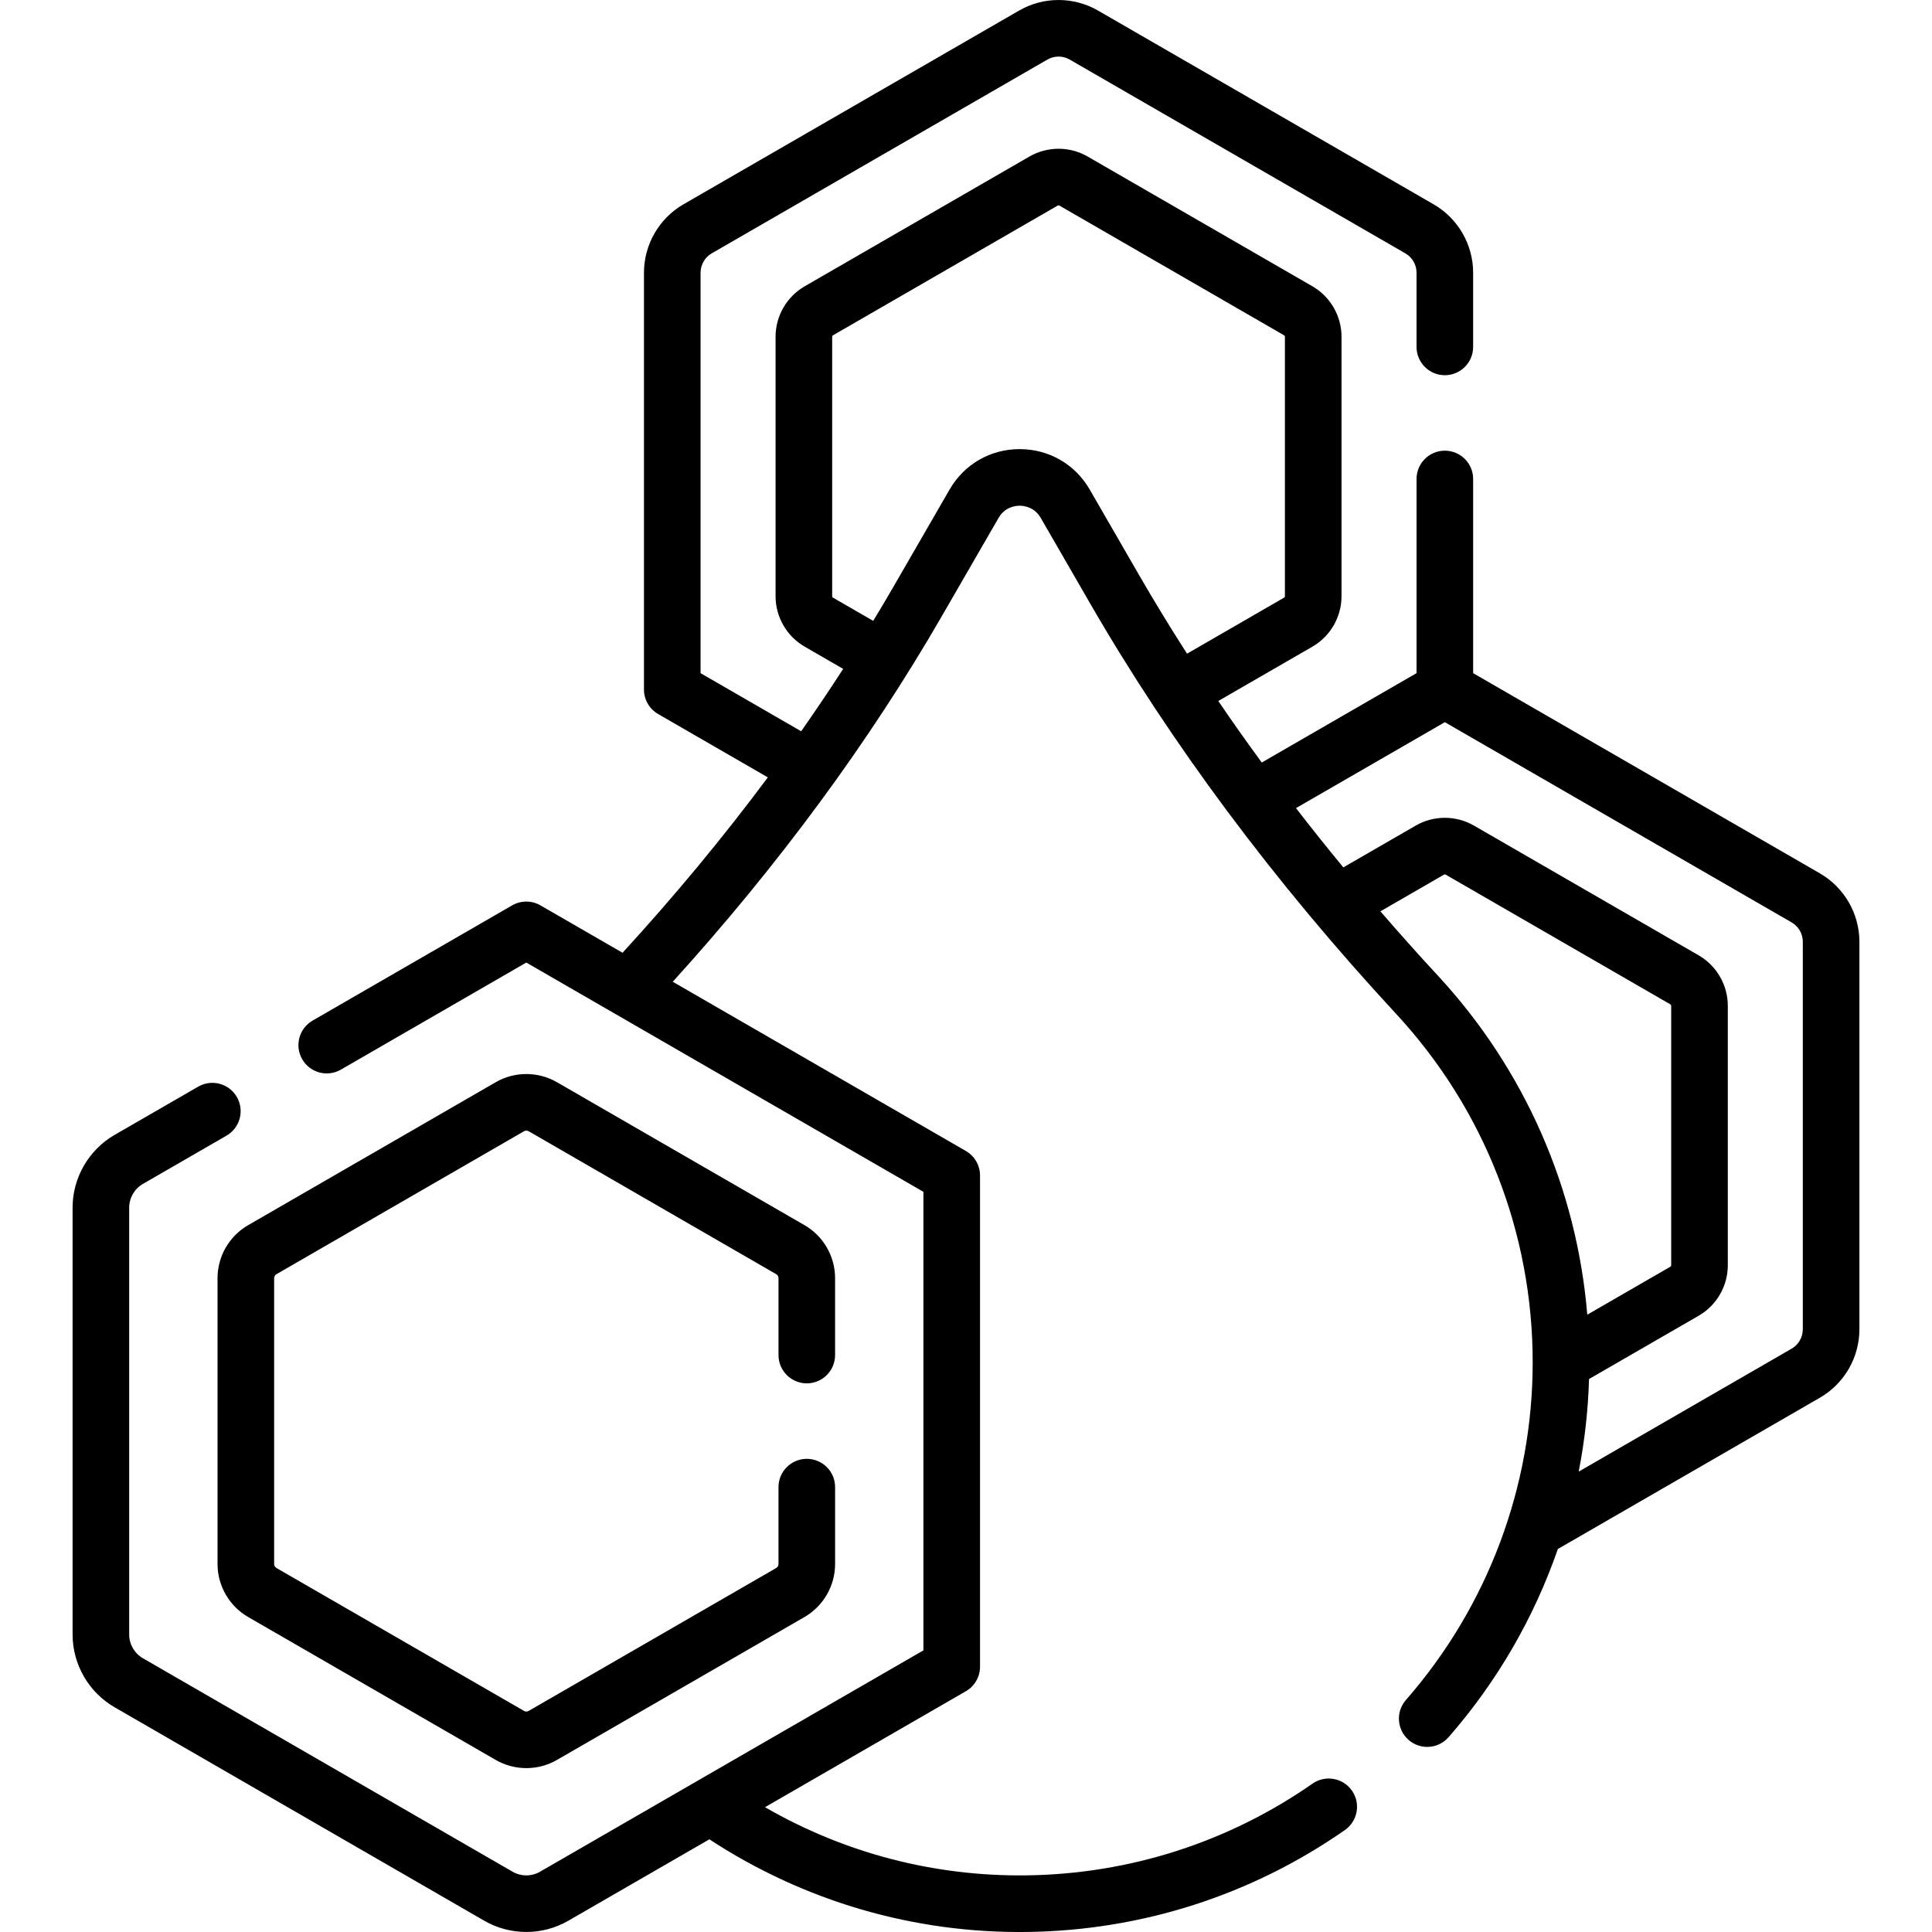
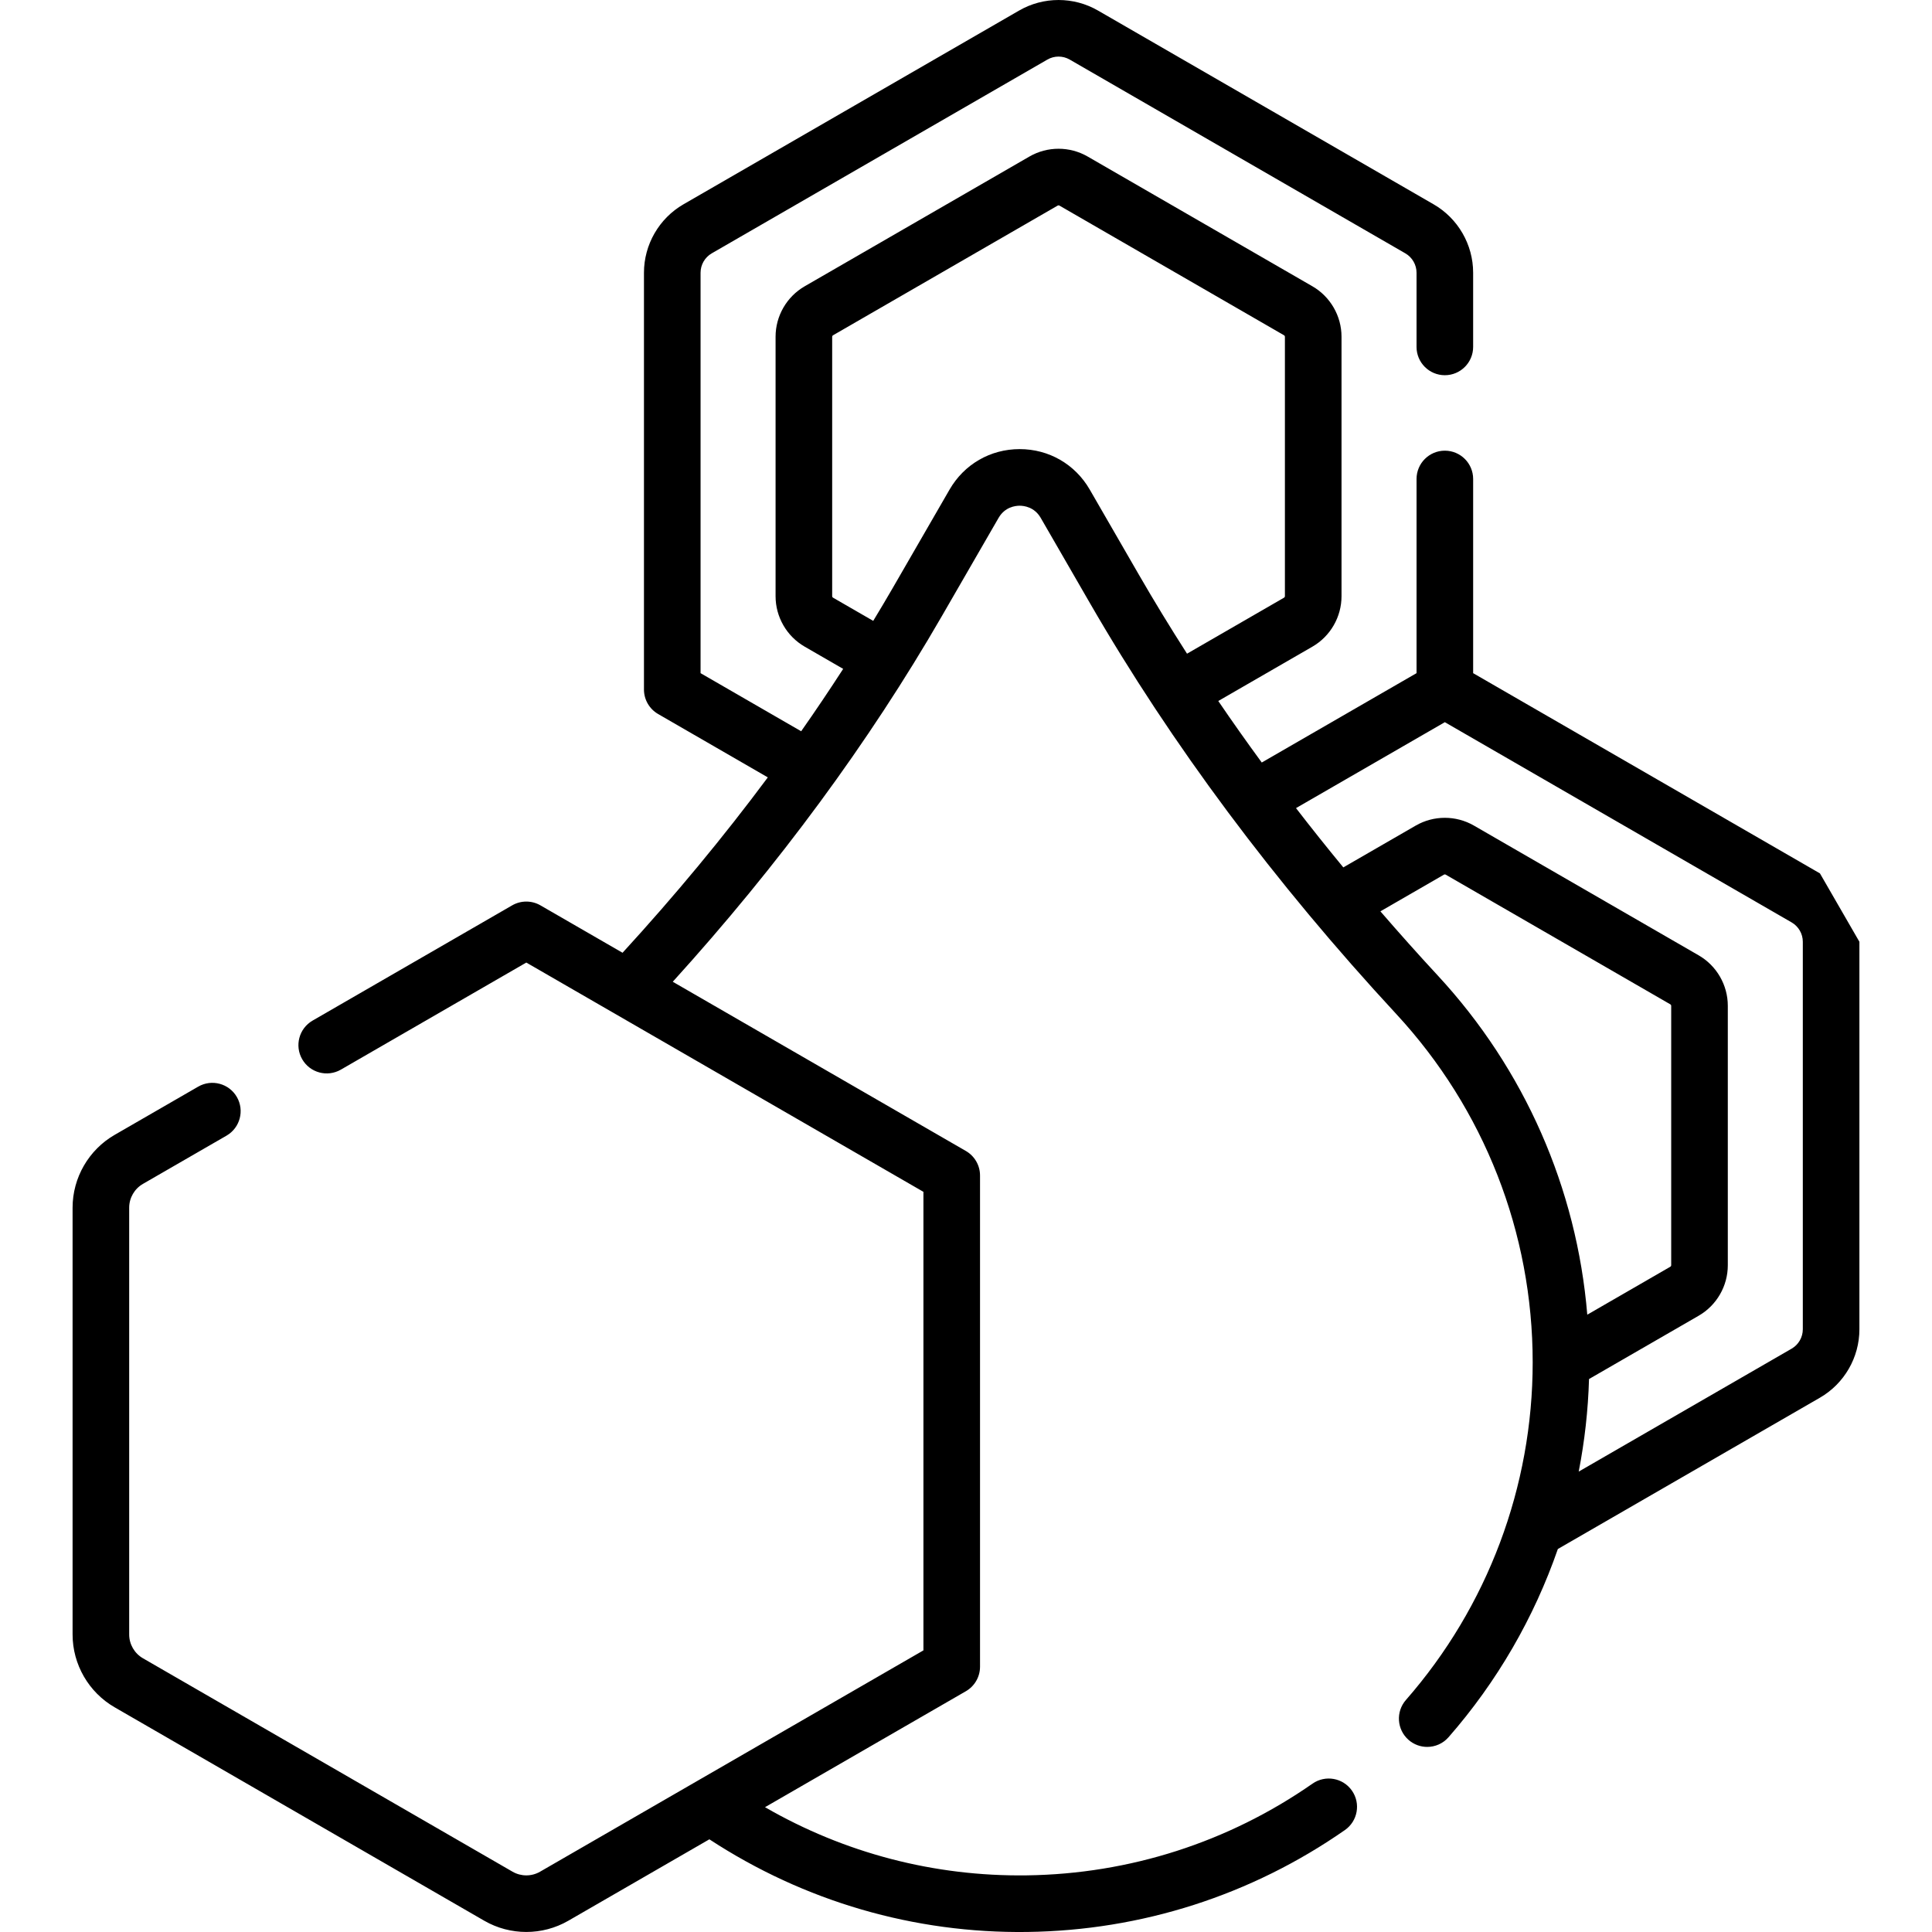
<svg xmlns="http://www.w3.org/2000/svg" id="Capa_1" enable-background="new 0 0 511.994 511.994" height="512" viewBox="0 0 511.994 511.994" width="512">
  <g>
-     <path d="m482.296 231.453-91.901-53.059v-51.462c0-4.142-3.358-7.5-7.5-7.5s-7.5 3.358-7.5 7.5v51.459l-41.02 23.681c-3.959-5.409-7.807-10.842-11.52-16.302l24.945-14.403c4.757-2.747 7.712-7.866 7.712-13.359v-68.778c0-5.493-2.955-10.612-7.713-13.359l-59.563-34.389c-4.757-2.747-10.668-2.748-15.427 0l-59.563 34.389c-4.758 2.747-7.713 7.866-7.713 13.359v68.778c0 5.494 2.956 10.613 7.713 13.359l10.202 5.89c-3.583 5.539-7.289 11.052-11.134 16.531l-26.659-15.397v-106.119c0-2.111 1.136-4.08 2.959-5.134l88.955-51.353c1.822-1.054 4.087-1.055 5.915.002l88.941 51.351c1.831 1.056 2.968 3.023 2.968 5.134v19.66c0 4.142 3.358 7.5 7.5 7.5s7.5-3.358 7.5-7.5v-19.66c0-7.454-4.013-14.399-10.47-18.125l-88.934-51.347c-6.455-3.732-14.475-3.732-20.924-.002l-88.954 51.352c-6.449 3.729-10.456 10.674-10.456 18.123v110.449c0 2.679 1.429 5.155 3.749 6.495l29.075 16.793c-11.771 15.826-24.633 31.35-38.497 46.478l-21.757-12.561c-2.32-1.34-5.179-1.34-7.5 0l-52.89 30.54c-3.587 2.071-4.816 6.658-2.745 10.246 2.071 3.587 6.658 4.816 10.246 2.745l49.14-28.375 105.239 60.759v121.518l-101.601 58.656c-2.245 1.297-5.033 1.296-7.278-.001l-97.954-56.562c-2.249-1.296-3.646-3.711-3.646-6.302v-113.11c0-2.591 1.397-5.006 3.649-6.305l22.14-12.78c3.587-2.071 4.817-6.658 2.746-10.245s-6.659-4.817-10.245-2.746l-22.136 12.778c-6.88 3.966-11.154 11.36-11.154 19.298v113.109c0 7.937 4.274 15.332 11.149 19.295l97.948 56.559c3.437 1.985 7.289 2.978 11.142 2.978 3.852 0 7.705-.992 11.14-2.977l37.375-21.577c25.152 16.462 54.285 24.962 84.306 24.552 30.257-.408 59.344-9.747 84.116-27.006 3.398-2.368 4.234-7.043 1.866-10.441-2.368-3.399-7.043-4.234-10.441-1.866-22.303 15.54-48.495 23.947-75.742 24.314-24.526.33-48.274-5.894-69.36-18.065l53.23-30.73c2.32-1.339 3.75-3.815 3.75-6.495v-130.18c0-2.68-1.43-5.155-3.75-6.495l-77.675-44.846c28.037-30.915 51.995-63.456 71.271-96.828l15.07-26.1c1.681-2.911 4.466-3.225 5.585-3.225s3.904.314 5.585 3.225l13.02 22.551c21.613 37.428 48.926 74.068 81.181 108.905 23.327 25.188 36.173 57.979 36.173 92.333 0 32.942-11.931 64.716-33.594 89.47-2.728 3.117-2.412 7.855.705 10.583 1.423 1.245 3.183 1.856 4.937 1.856 2.087 0 4.164-.867 5.647-2.561 12.886-14.725 22.667-31.687 28.976-49.885l69.452-40.098c6.453-3.726 10.461-10.669 10.461-18.12v-102.703c-.002-7.451-4.01-14.394-10.463-18.12zm-193.506-101.712c-3.878-6.715-10.822-10.724-18.575-10.724s-14.697 4.009-18.575 10.725l-15.07 26.098c-1.678 2.906-3.407 5.803-5.159 8.696l-10.666-6.158c-.132-.076-.213-.217-.213-.369v-68.779c0-.152.082-.293.213-.369l59.563-34.389c.131-.076.294-.076.426 0l59.563 34.389c.132.076.213.217.213.369v68.778c0 .152-.082.293-.213.369l-25.728 14.854c-4.456-6.949-8.714-13.931-12.762-20.94zm92.218 128.764c-5.202-5.618-10.258-11.287-15.191-16.994l16.86-9.734c.131-.076.294-.077.426 0l59.563 34.389c.132.076.213.217.213.369v68.778c0 .152-.082.293-.213.369l-22.026 12.718c-2.787-33.495-16.607-65.032-39.632-89.895zm96.749 93.772c0 2.109-1.135 4.075-2.961 5.129l-56.429 32.579c1.571-8.046 2.493-16.248 2.735-24.531l29.066-16.781c4.757-2.747 7.712-7.866 7.712-13.359v-68.778c0-5.493-2.955-10.612-7.713-13.359l-59.563-34.389c-4.757-2.747-10.668-2.748-15.427 0l-19.19 11.079c-4.291-5.207-8.475-10.445-12.538-15.713l39.444-22.771 91.903 53.061c1.827 1.055 2.962 3.021 2.962 5.129v102.704z" />
-     <path d="m213.805 366.6c4.142 0 7.5-3.358 7.5-7.5v-20.37c0-5.798-3.114-11.187-8.109-14.055l-65.598-37.879c-5.007-2.893-11.228-2.893-16.232-.001l-65.583 37.87c-5.019 2.881-8.137 8.27-8.137 14.065v75.739c0 5.776 3.111 11.161 8.121 14.055l65.597 37.868c2.504 1.447 5.311 2.17 8.118 2.17 2.806 0 5.612-.723 8.114-2.168l65.603-37.872c5.001-2.89 8.107-8.275 8.107-14.054v-20.368c0-4.142-3.358-7.5-7.5-7.5s-7.5 3.358-7.5 7.5v20.37c0 .439-.235.848-.609 1.064l-65.602 37.871c-.378.219-.847.219-1.229-.001l-65.597-37.868c-.384-.222-.622-.63-.622-1.066v-75.739c0-.438.231-.842.621-1.065l65.602-37.881c.377-.218.848-.218 1.227.001l65.616 37.889c.366.21.594.615.594 1.056v20.37c-.002 4.141 3.356 7.499 7.498 7.499z" />
+     <path d="m482.296 231.453-91.901-53.059v-51.462c0-4.142-3.358-7.5-7.5-7.5s-7.5 3.358-7.5 7.5v51.459l-41.02 23.681c-3.959-5.409-7.807-10.842-11.52-16.302l24.945-14.403c4.757-2.747 7.712-7.866 7.712-13.359v-68.778c0-5.493-2.955-10.612-7.713-13.359l-59.563-34.389c-4.757-2.747-10.668-2.748-15.427 0l-59.563 34.389c-4.758 2.747-7.713 7.866-7.713 13.359v68.778c0 5.494 2.956 10.613 7.713 13.359l10.202 5.89c-3.583 5.539-7.289 11.052-11.134 16.531l-26.659-15.397v-106.119c0-2.111 1.136-4.08 2.959-5.134l88.955-51.353c1.822-1.054 4.087-1.055 5.915.002l88.941 51.351c1.831 1.056 2.968 3.023 2.968 5.134v19.66c0 4.142 3.358 7.5 7.5 7.5s7.5-3.358 7.5-7.5v-19.66c0-7.454-4.013-14.399-10.47-18.125l-88.934-51.347c-6.455-3.732-14.475-3.732-20.924-.002l-88.954 51.352c-6.449 3.729-10.456 10.674-10.456 18.123v110.449c0 2.679 1.429 5.155 3.749 6.495l29.075 16.793c-11.771 15.826-24.633 31.35-38.497 46.478l-21.757-12.561c-2.32-1.34-5.179-1.34-7.5 0l-52.89 30.54c-3.587 2.071-4.816 6.658-2.745 10.246 2.071 3.587 6.658 4.816 10.246 2.745l49.14-28.375 105.239 60.759v121.518l-101.601 58.656c-2.245 1.297-5.033 1.296-7.278-.001l-97.954-56.562c-2.249-1.296-3.646-3.711-3.646-6.302v-113.11c0-2.591 1.397-5.006 3.649-6.305l22.14-12.78c3.587-2.071 4.817-6.658 2.746-10.245s-6.659-4.817-10.245-2.746l-22.136 12.778c-6.88 3.966-11.154 11.36-11.154 19.298v113.109c0 7.937 4.274 15.332 11.149 19.295l97.948 56.559c3.437 1.985 7.289 2.978 11.142 2.978 3.852 0 7.705-.992 11.14-2.977l37.375-21.577c25.152 16.462 54.285 24.962 84.306 24.552 30.257-.408 59.344-9.747 84.116-27.006 3.398-2.368 4.234-7.043 1.866-10.441-2.368-3.399-7.043-4.234-10.441-1.866-22.303 15.54-48.495 23.947-75.742 24.314-24.526.33-48.274-5.894-69.36-18.065l53.23-30.73c2.32-1.339 3.75-3.815 3.75-6.495v-130.18c0-2.68-1.43-5.155-3.75-6.495l-77.675-44.846c28.037-30.915 51.995-63.456 71.271-96.828l15.07-26.1c1.681-2.911 4.466-3.225 5.585-3.225s3.904.314 5.585 3.225l13.02 22.551c21.613 37.428 48.926 74.068 81.181 108.905 23.327 25.188 36.173 57.979 36.173 92.333 0 32.942-11.931 64.716-33.594 89.47-2.728 3.117-2.412 7.855.705 10.583 1.423 1.245 3.183 1.856 4.937 1.856 2.087 0 4.164-.867 5.647-2.561 12.886-14.725 22.667-31.687 28.976-49.885l69.452-40.098c6.453-3.726 10.461-10.669 10.461-18.12v-102.703zm-193.506-101.712c-3.878-6.715-10.822-10.724-18.575-10.724s-14.697 4.009-18.575 10.725l-15.07 26.098c-1.678 2.906-3.407 5.803-5.159 8.696l-10.666-6.158c-.132-.076-.213-.217-.213-.369v-68.779c0-.152.082-.293.213-.369l59.563-34.389c.131-.076.294-.076.426 0l59.563 34.389c.132.076.213.217.213.369v68.778c0 .152-.082.293-.213.369l-25.728 14.854c-4.456-6.949-8.714-13.931-12.762-20.94zm92.218 128.764c-5.202-5.618-10.258-11.287-15.191-16.994l16.86-9.734c.131-.076.294-.077.426 0l59.563 34.389c.132.076.213.217.213.369v68.778c0 .152-.082.293-.213.369l-22.026 12.718c-2.787-33.495-16.607-65.032-39.632-89.895zm96.749 93.772c0 2.109-1.135 4.075-2.961 5.129l-56.429 32.579c1.571-8.046 2.493-16.248 2.735-24.531l29.066-16.781c4.757-2.747 7.712-7.866 7.712-13.359v-68.778c0-5.493-2.955-10.612-7.713-13.359l-59.563-34.389c-4.757-2.747-10.668-2.748-15.427 0l-19.19 11.079c-4.291-5.207-8.475-10.445-12.538-15.713l39.444-22.771 91.903 53.061c1.827 1.055 2.962 3.021 2.962 5.129v102.704z" />
  </g>
</svg>